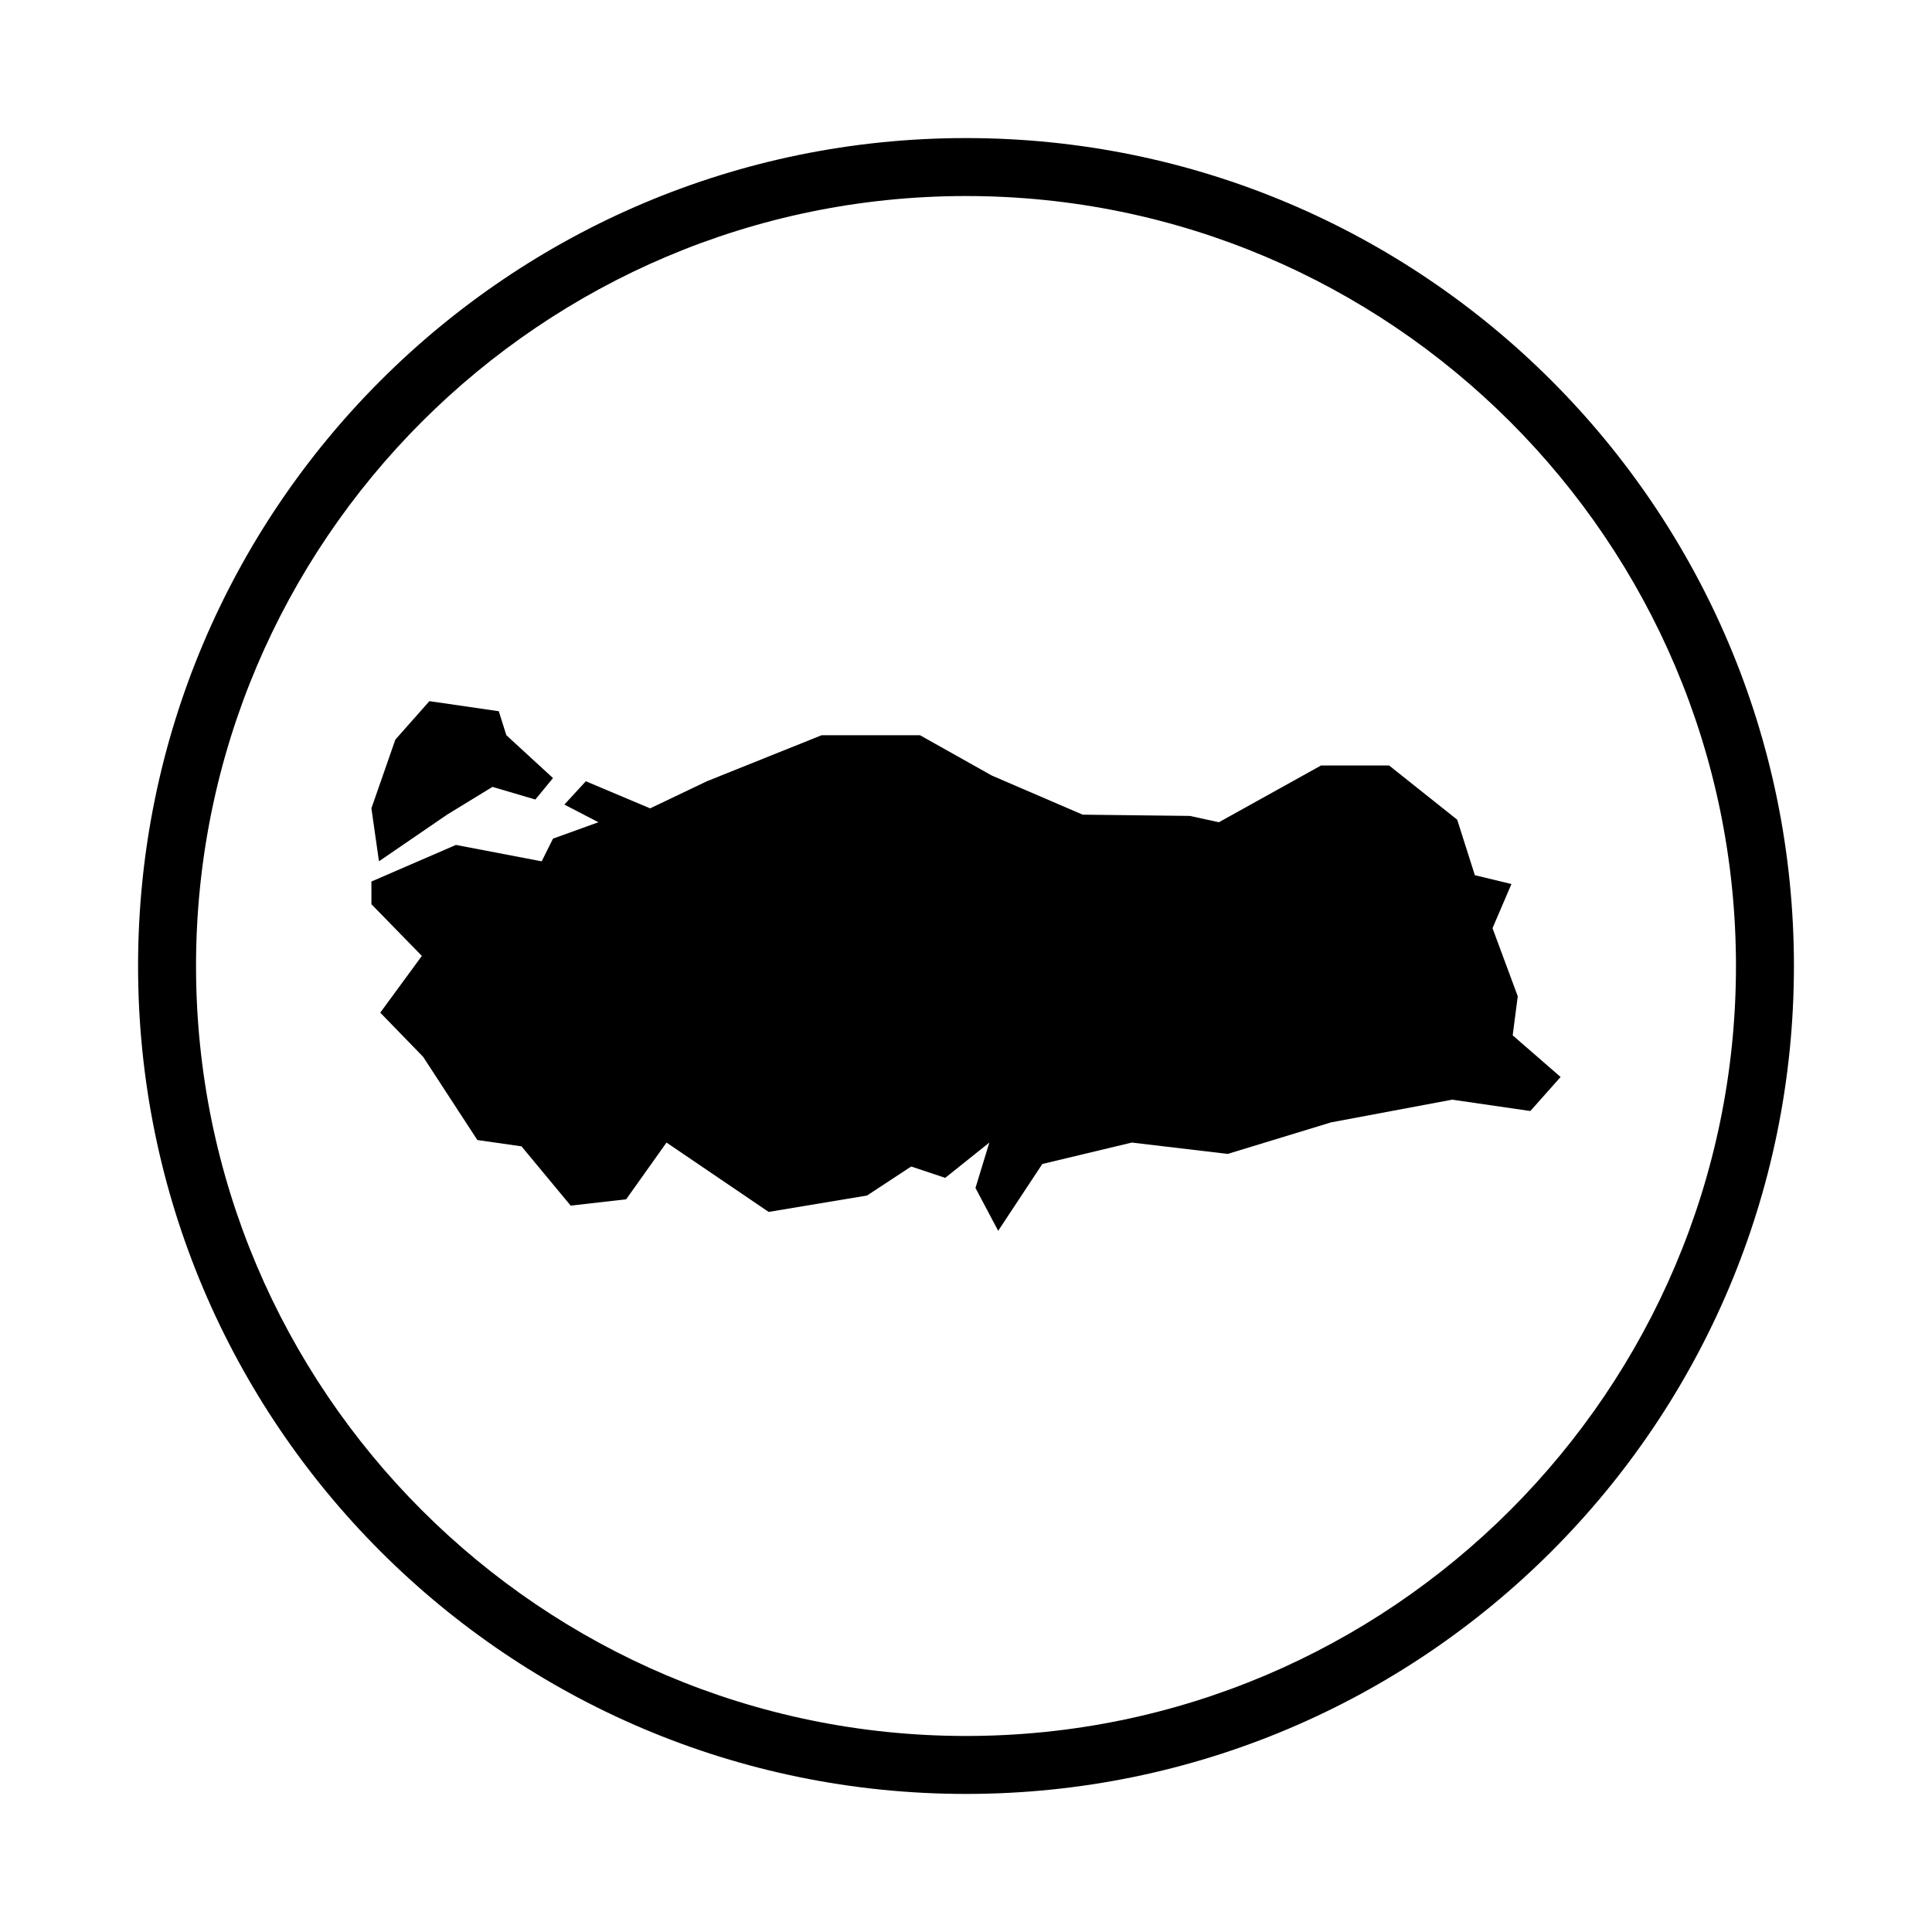
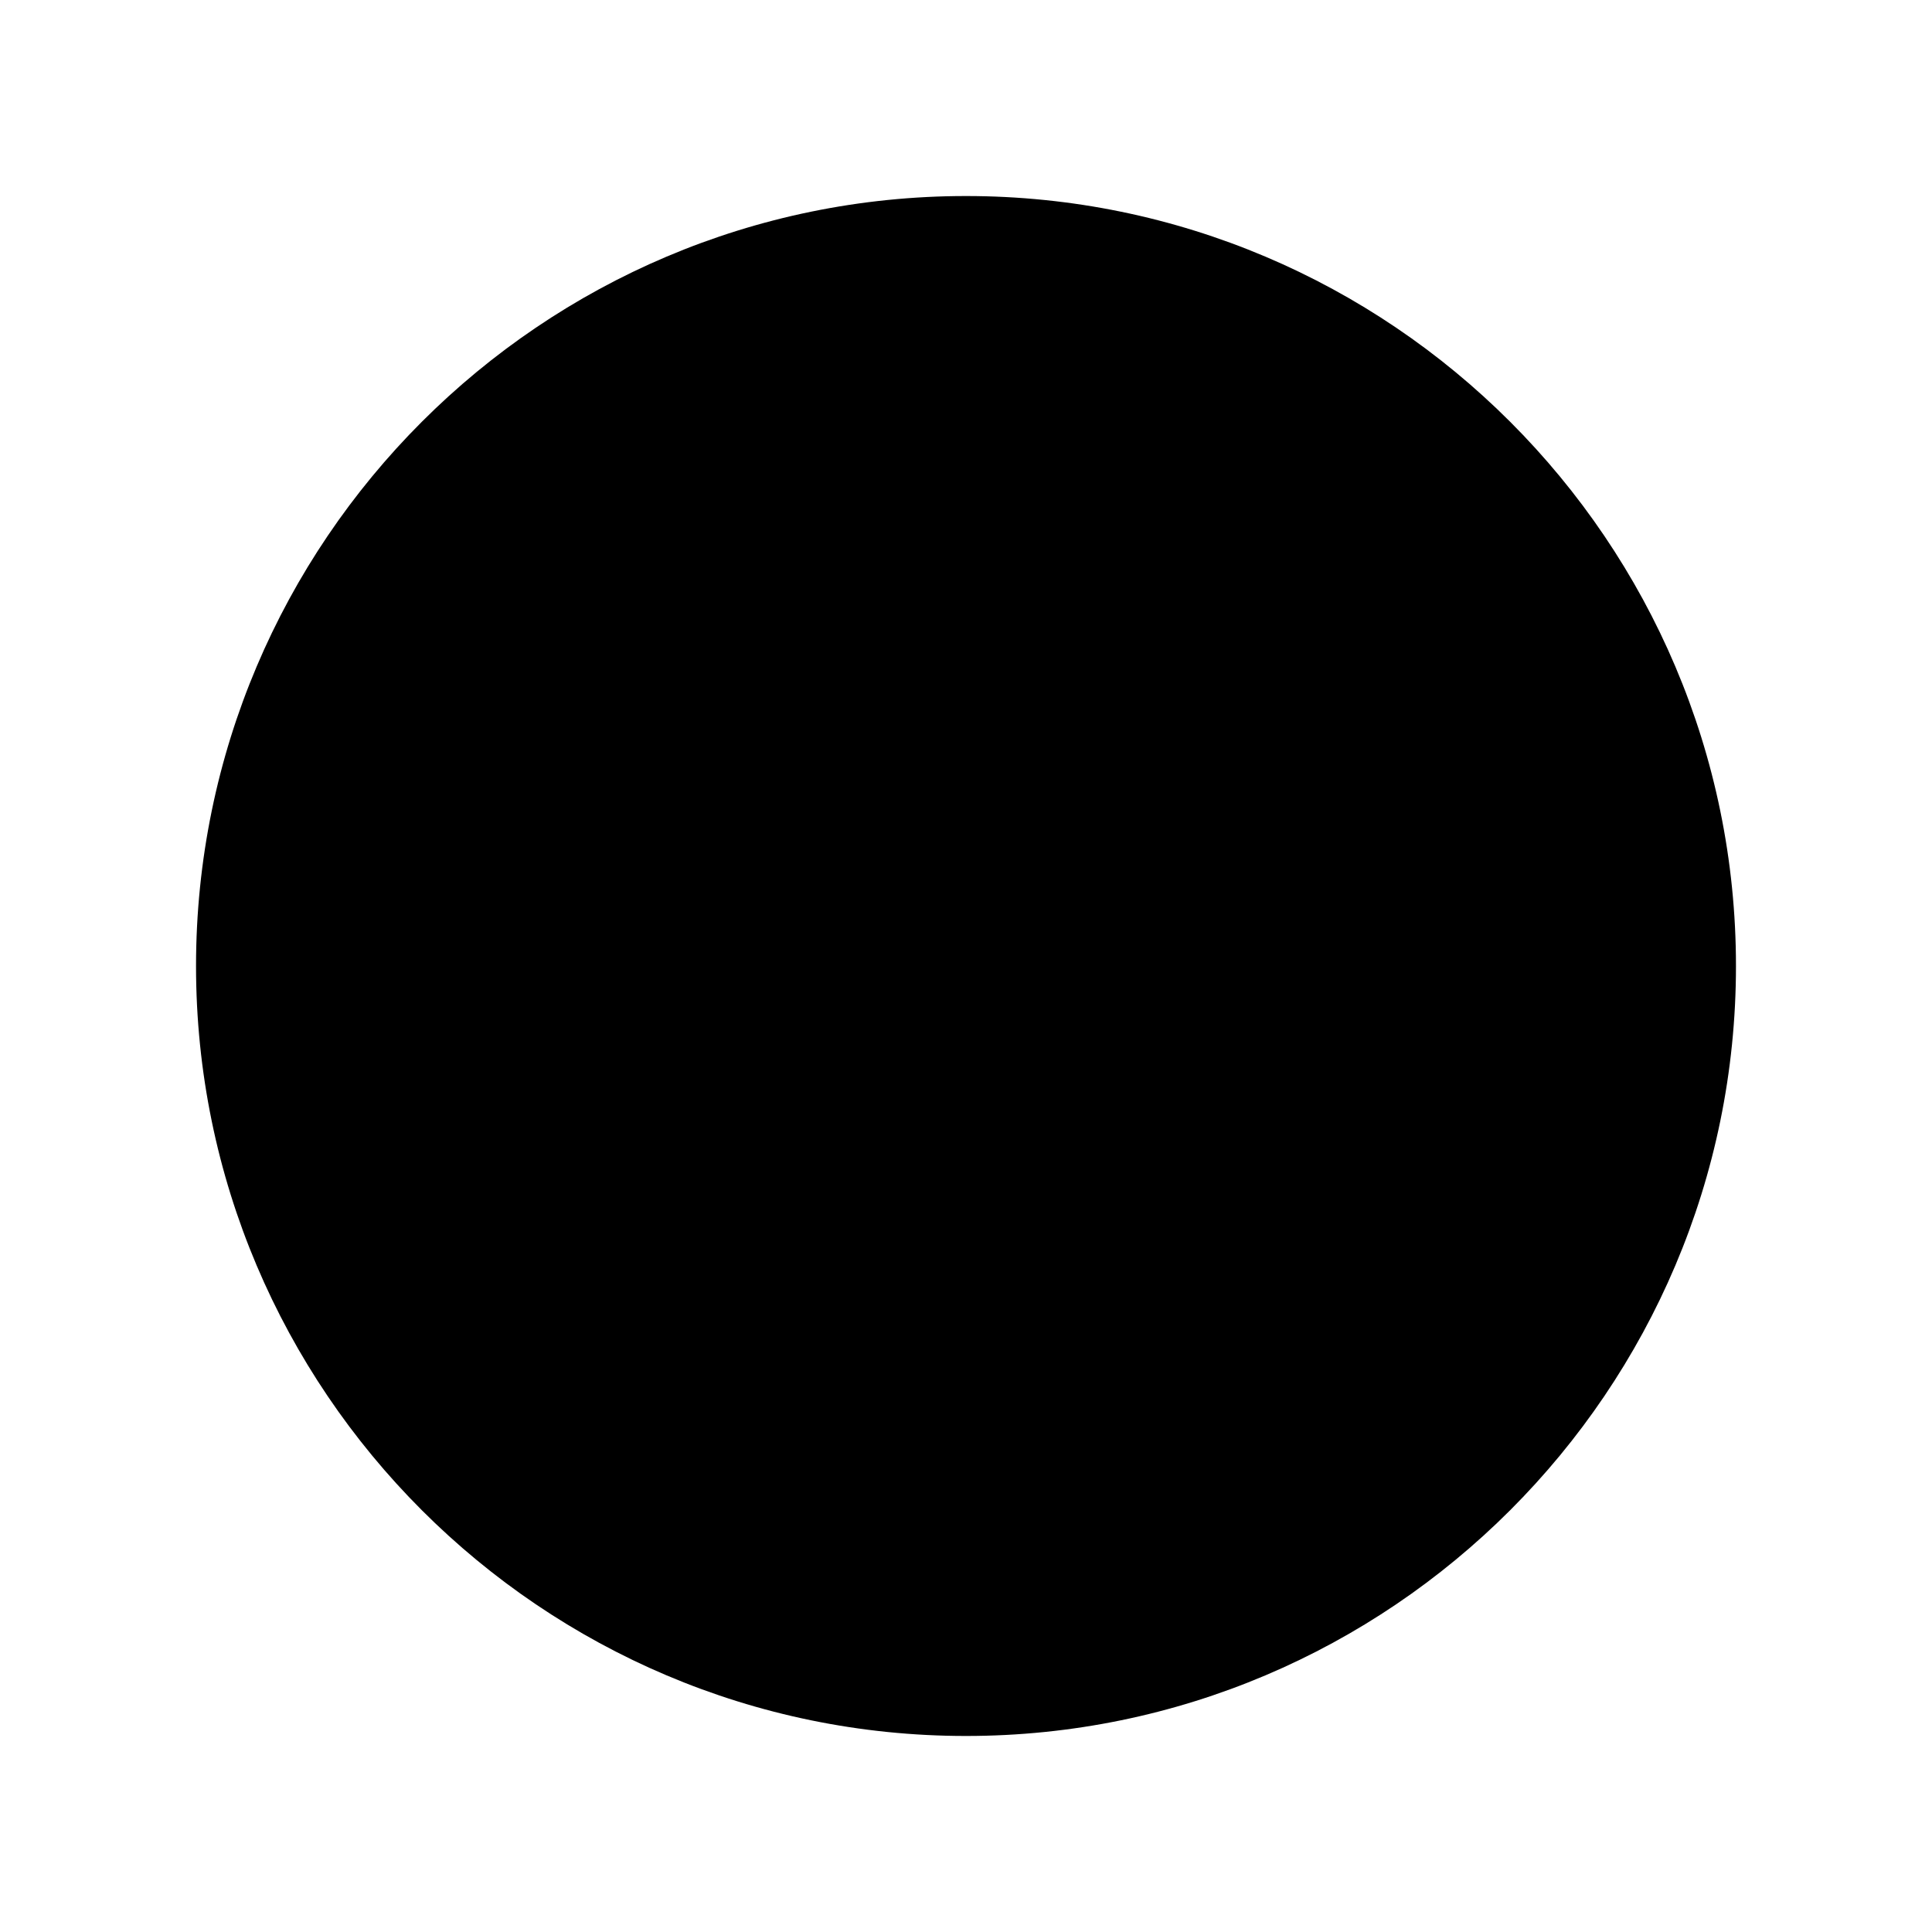
<svg xmlns="http://www.w3.org/2000/svg" fill="#000000" width="800px" height="800px" version="1.1" viewBox="144 144 512 512">
  <g>
-     <path d="m400 180.59c-121.18 0-219.41 98.234-219.41 219.41 0 121.18 98.23 219.41 219.41 219.41 121.18 0 219.41-98.234 219.41-219.41 0-121.18-98.238-219.41-219.41-219.41zm0 423.46c-112.51 0-204.05-91.539-204.05-204.05 0-112.51 91.539-204.05 204.05-204.05 112.51 0 204.05 91.539 204.05 204.05 0 112.51-91.539 204.05-204.05 204.05z" />
-     <path d="m262.48 359.89 12.027-7.356 11.363 3.348 4.68-5.684-12.363-11.363-2.004-6.352-18.387-2.672-9.023 10.195-6.348 18.211 2.008 14.035z" />
-     <path d="m544.88 418.38 1.34-10.359-6.688-18.047 5.016-11.699-9.695-2.336-4.676-14.707-18.047-14.367h-18.047l-27.066 15.039-7.691-1.676-28.406-0.332-24.062-10.359-19.051-10.695h-26.066l-30.41 12.199-15.039 7.184-17.043-7.184-5.684 6.18 9.023 4.684-12.031 4.34-3.008 6.016-22.727-4.344-22.391 9.695v6.016l13.367 13.699-11.027 15.039 11.359 11.695 14.375 22.059 11.699 1.672 13.031 15.711 14.703-1.676 10.695-15.035 27.07 18.379 26.066-4.344 11.699-7.688 9.027 3.008 11.691-9.355-3.676 12.027 6.016 11.363 11.699-17.715 23.723-5.676 25.402 3.008 27.402-8.359 32.082-6.016 20.723 3.008 8.016-9.023z" />
+     <path d="m400 180.59zm0 423.46c-112.51 0-204.05-91.539-204.05-204.05 0-112.51 91.539-204.05 204.05-204.05 112.51 0 204.05 91.539 204.05 204.05 0 112.51-91.539 204.05-204.05 204.05z" />
  </g>
</svg>